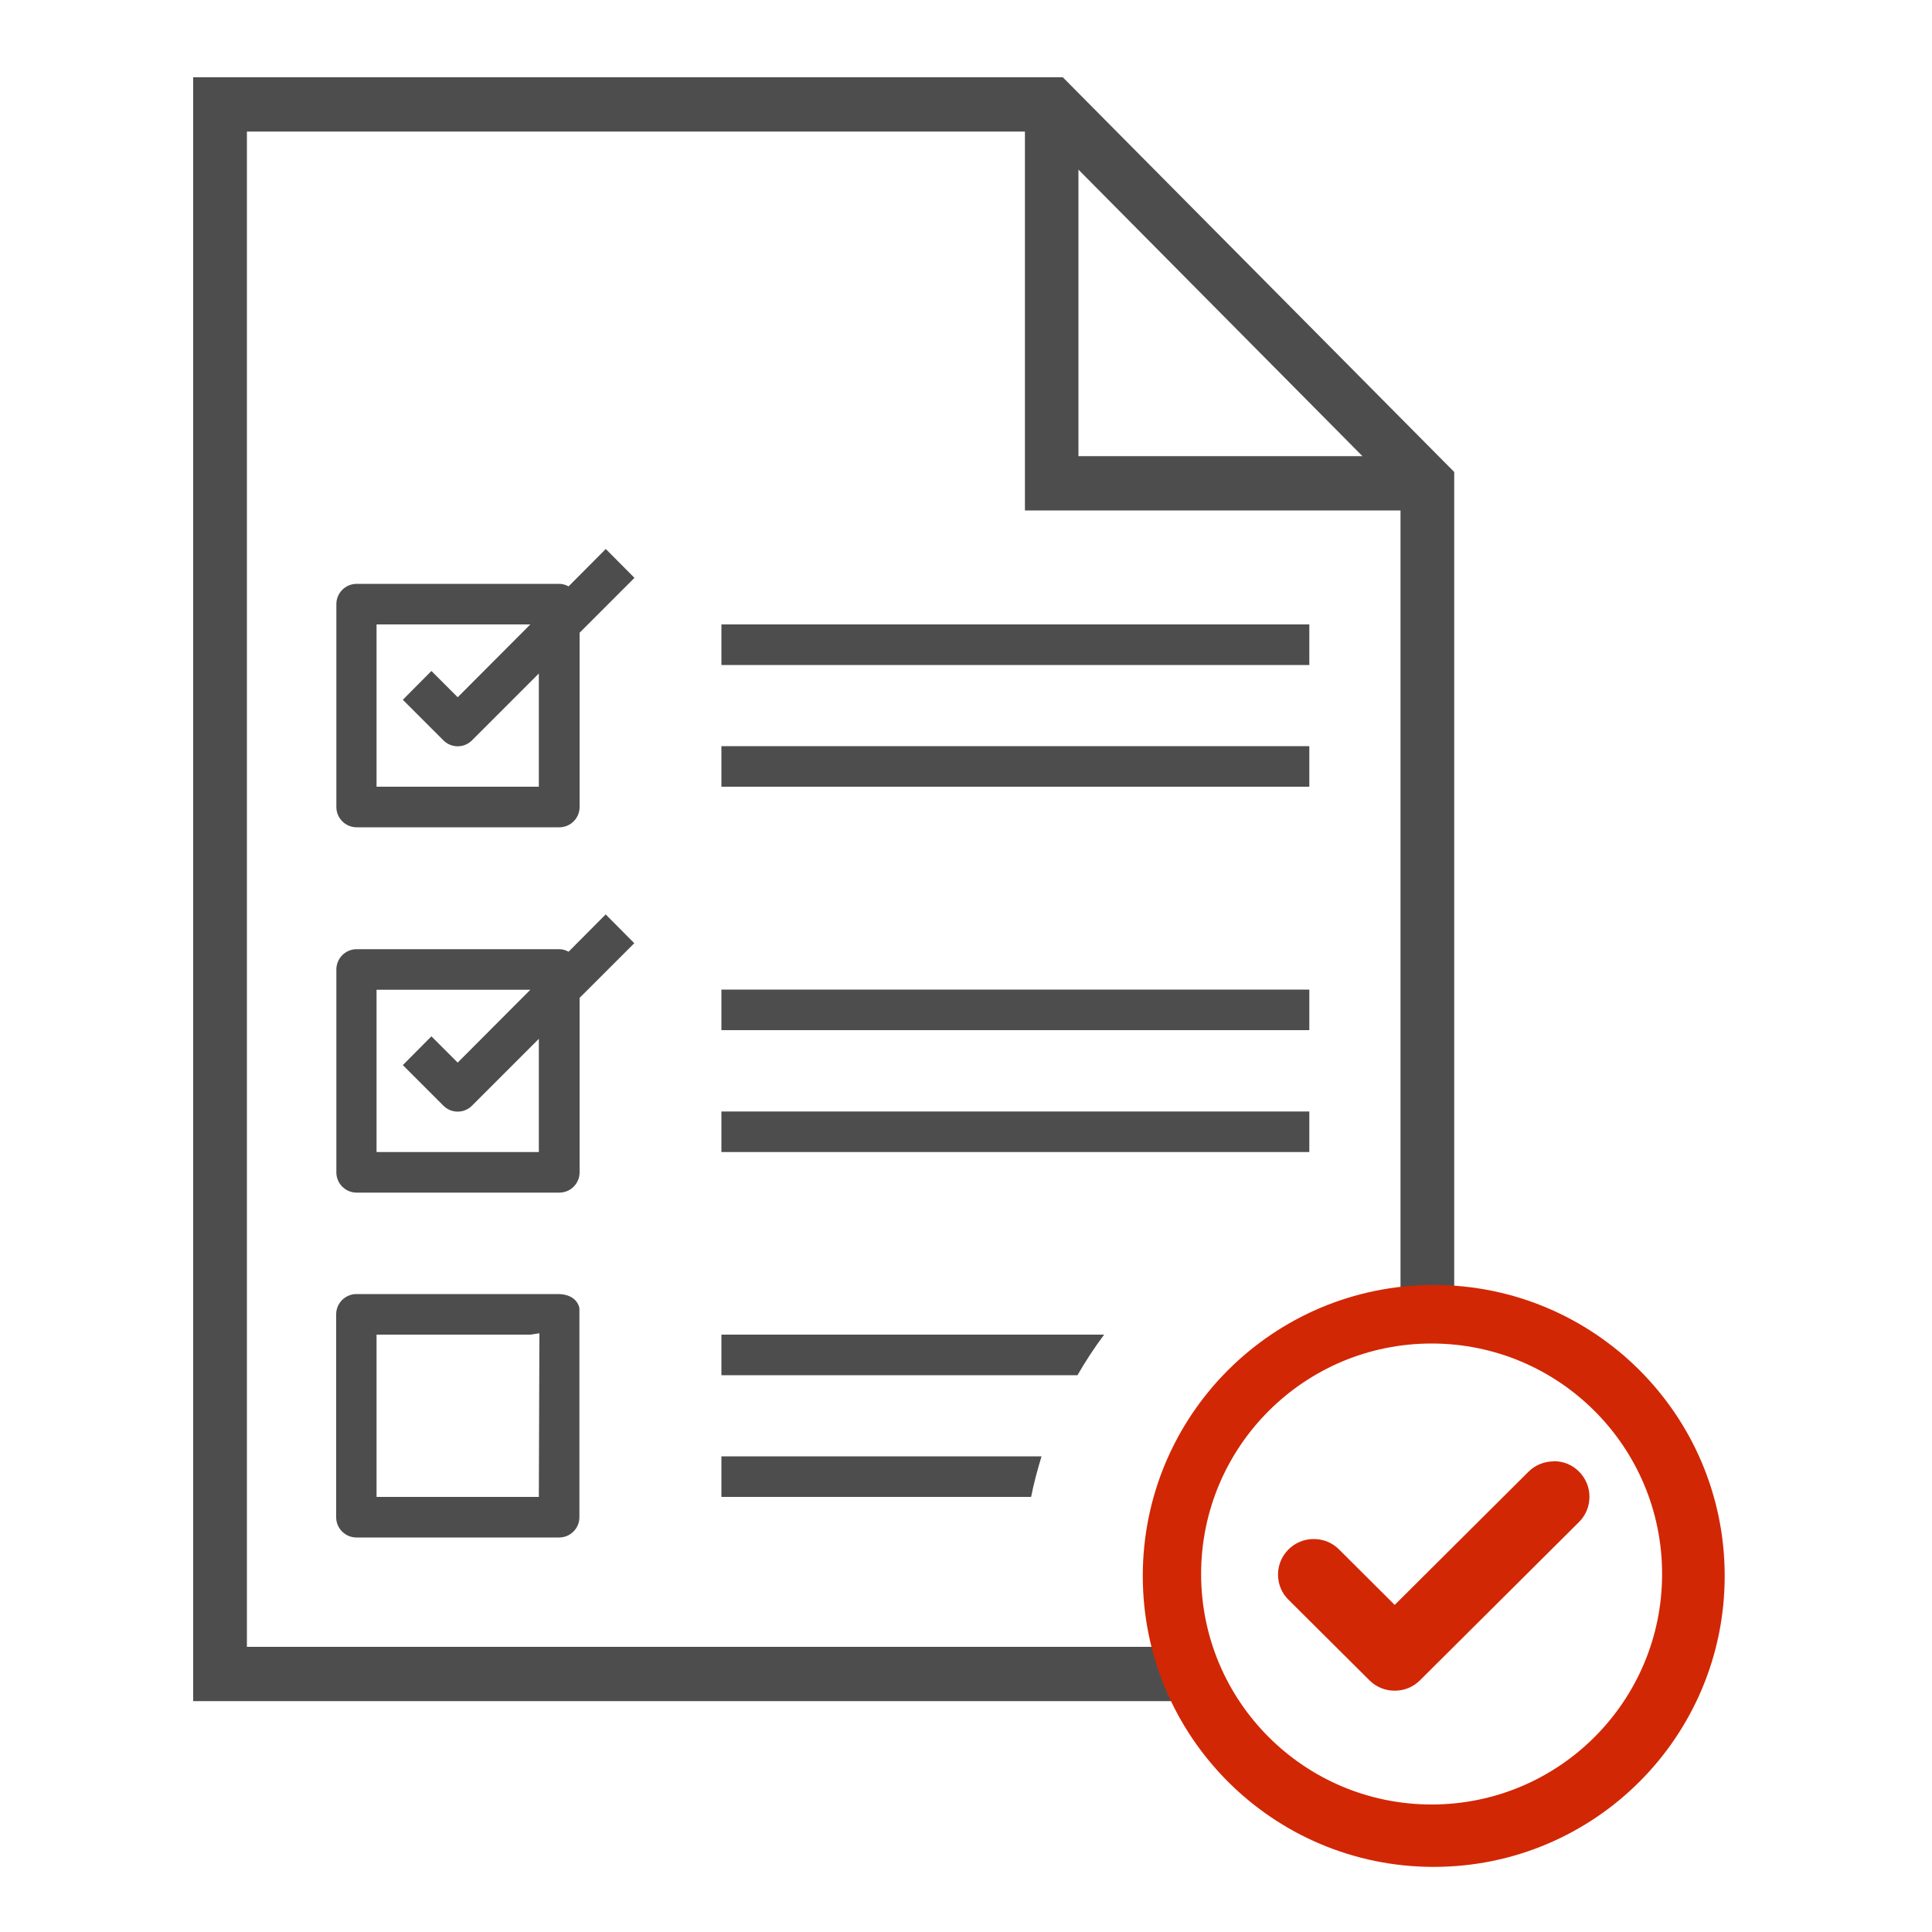
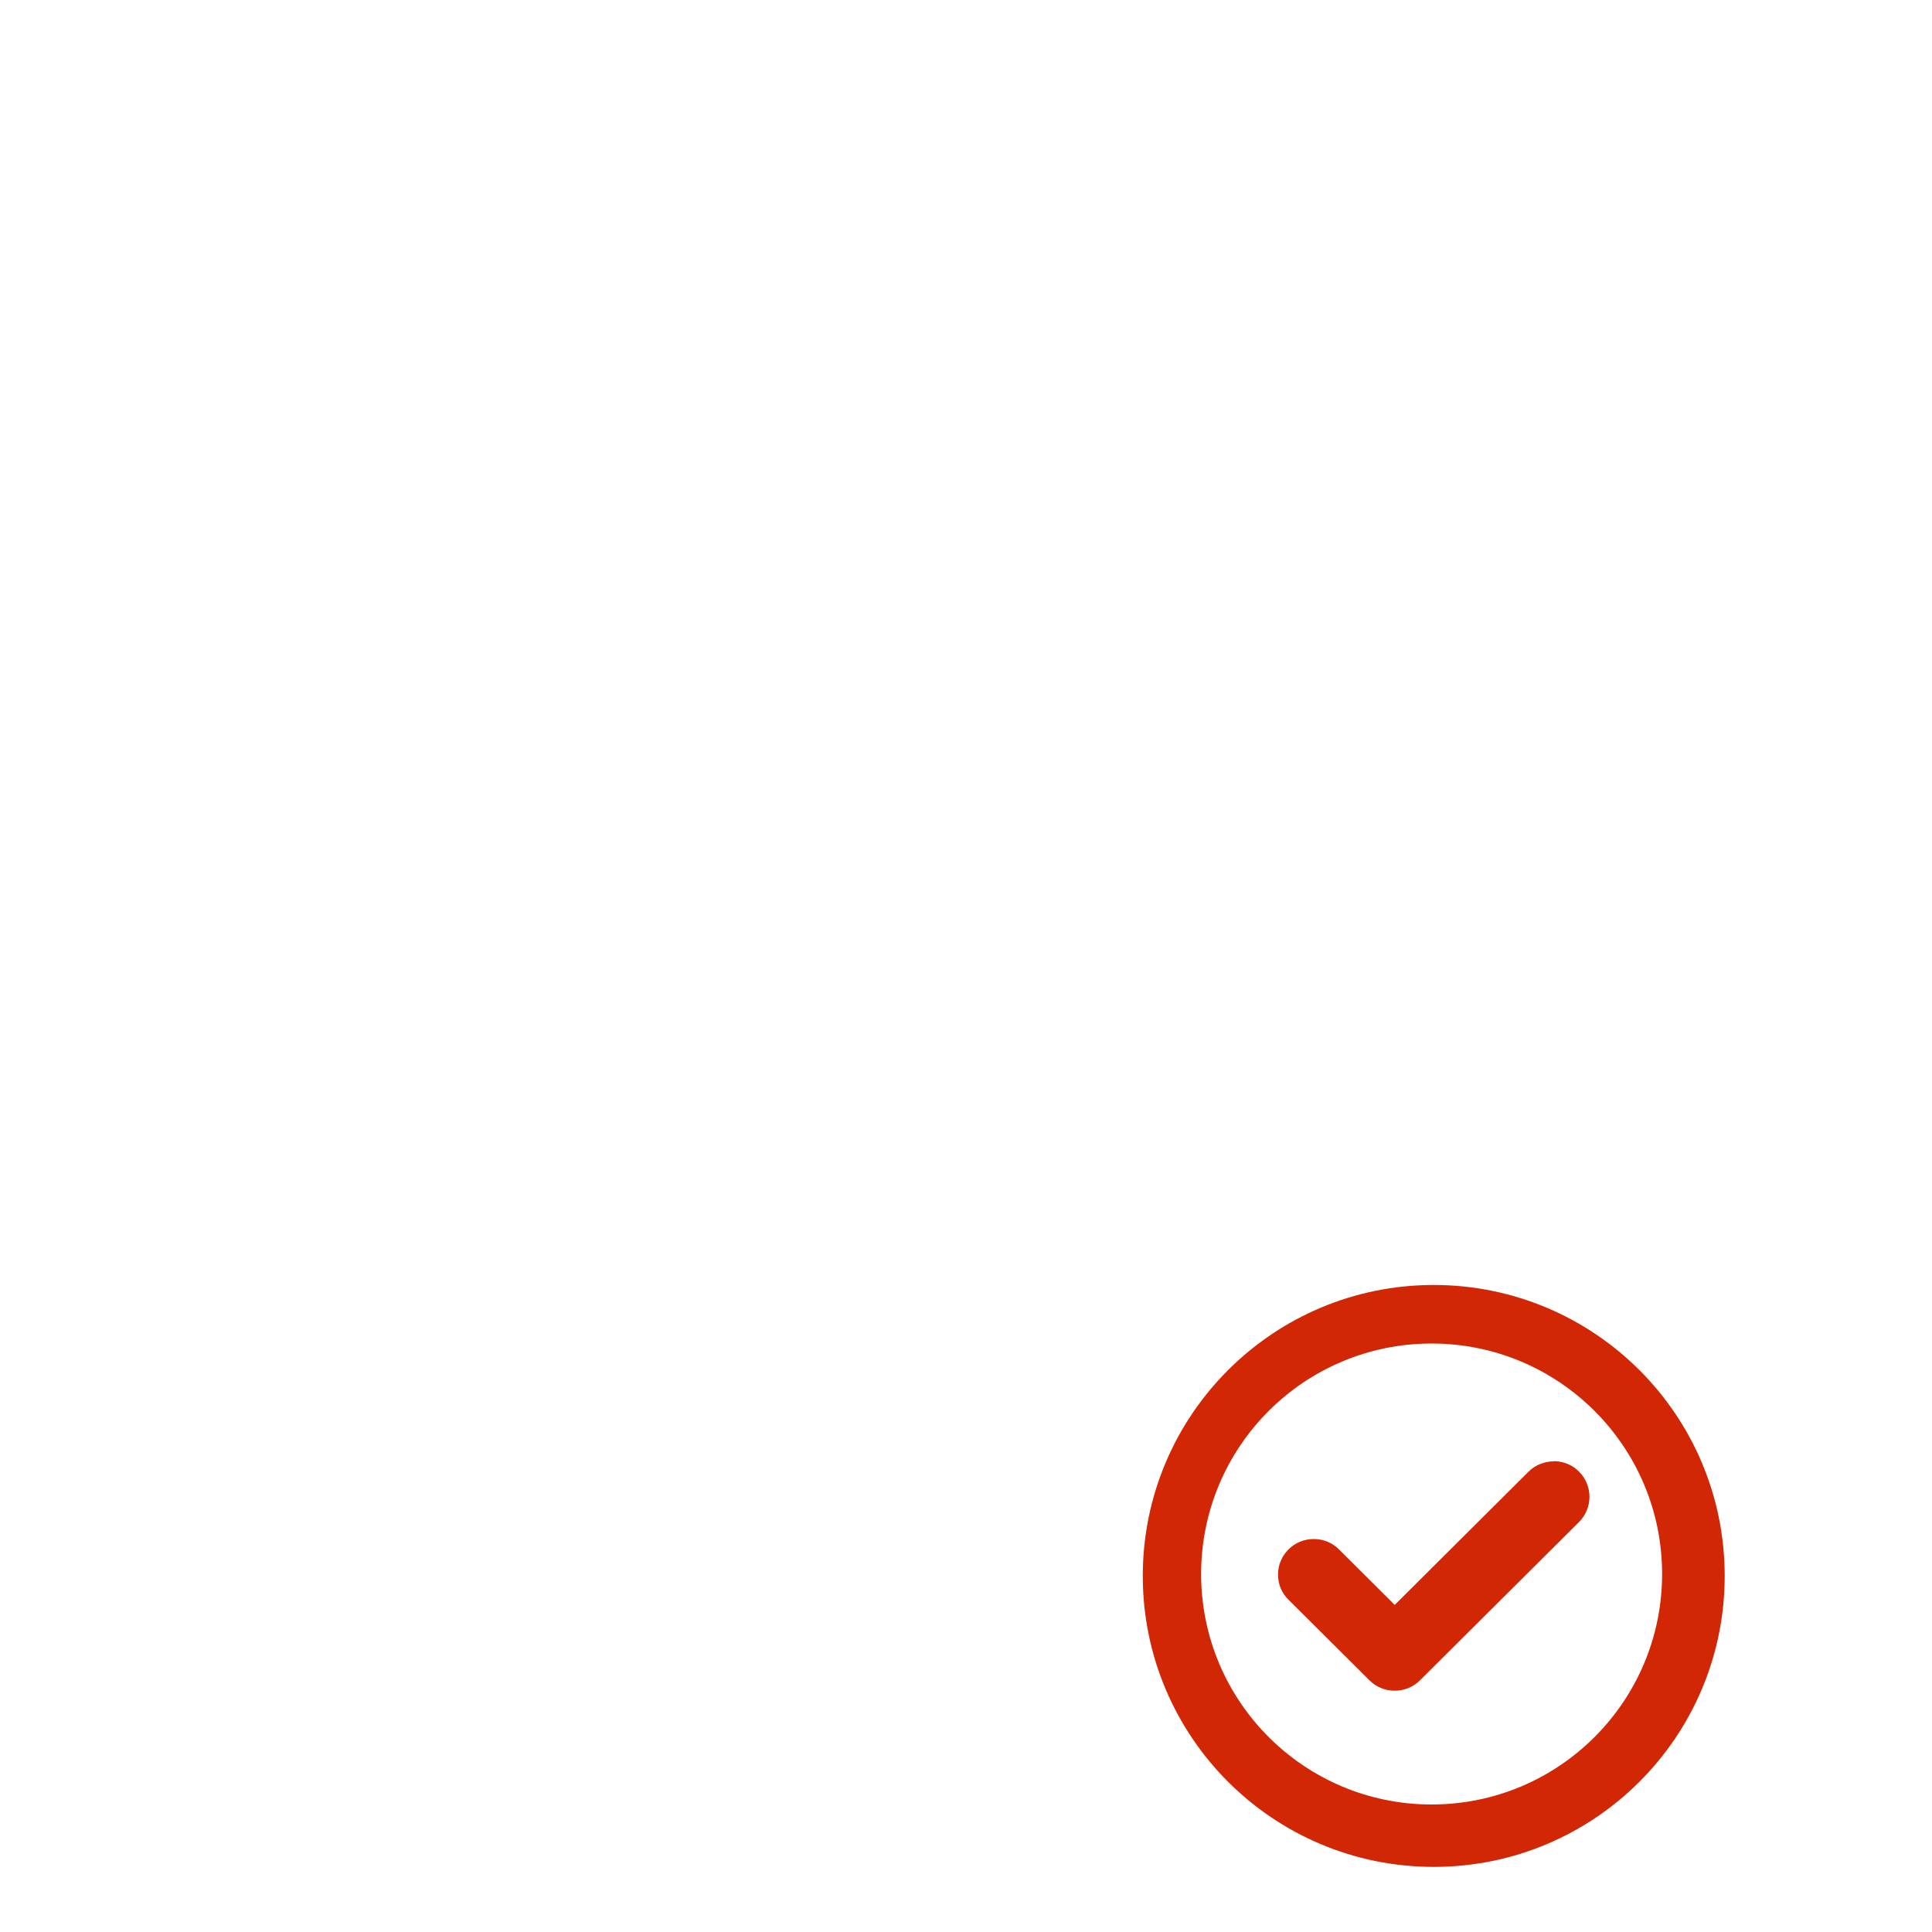
<svg xmlns="http://www.w3.org/2000/svg" width="50" height="50" viewBox="0 0 50 50" fill="none">
-   <path fill-rule="evenodd" clip-rule="evenodd" d="M18.67 17.21H33.885V16.16H18.67V17.21ZM18.67 38.74H26.685C26.755 38.385 26.85 38.035 26.955 37.69H18.67V38.74ZM18.67 35.59H27.885C28.095 35.225 28.325 34.875 28.575 34.54H18.67V35.59ZM9.225 33.49C8.935 33.49 8.7 33.725 8.7 34.015V39.265C8.7 39.555 8.935 39.79 9.225 39.79H14.47C14.76 39.79 14.995 39.555 14.995 39.265V33.86C14.995 33.86 14.96 33.51 14.47 33.49H9.225ZM13.945 38.74H9.745V34.54H13.725L13.96 34.505L13.945 38.74ZM14.995 25.83L16.415 24.41L15.675 23.665L14.715 24.63C14.64 24.59 14.56 24.565 14.475 24.565H9.23C8.94 24.565 8.705 24.8 8.705 25.09V30.34C8.705 30.63 8.94 30.865 9.23 30.865H14.475C14.765 30.865 15 30.63 15 30.34V25.83H14.995ZM13.945 29.815H9.745V25.615H13.725L11.845 27.5L11.165 26.82L10.425 27.565L11.475 28.615C11.68 28.82 12.01 28.82 12.215 28.615L13.945 26.885V29.82V29.815ZM27.505 2H5V44.025H30.97C31 43.5 31 43 30.97 42.62H6.39V3.405H26.525V13.21H36.245V33.38C36.45 33.37 36.65 33.35 36.86 33.35C37.12 33.35 37.38 33.37 37.635 33.39V12.215L27.505 2ZM27.91 11.805V4.39L35.26 11.805H27.91ZM18.67 29.815H33.885V28.765H18.67V29.815ZM18.67 20.36H33.885V19.31H18.67V20.36ZM15.675 14.21L14.715 15.175C14.64 15.135 14.56 15.11 14.475 15.11H9.23C8.94 15.11 8.705 15.345 8.705 15.635V20.885C8.705 21.175 8.94 21.41 9.23 21.41H14.475C14.765 21.41 15 21.175 15 20.885V16.375L16.42 14.955L15.68 14.21H15.675ZM13.945 20.36H9.745V16.16H13.725L11.845 18.045L11.165 17.365L10.425 18.11L11.475 19.16C11.68 19.365 12.01 19.365 12.215 19.16L13.945 17.43V20.365V20.36ZM18.67 26.66H33.885V25.61H18.67V26.66Z" fill="#4D4D4D" />
  <path fill-rule="evenodd" clip-rule="evenodd" d="M37.105 33.255C32.945 33.255 29.575 36.625 29.575 40.785C29.575 44.945 32.945 48.315 37.105 48.315C41.265 48.315 44.635 44.945 44.635 40.785C44.635 36.625 41.265 33.255 37.105 33.255ZM37.05 46.7C33.755 46.7 31.085 44.03 31.085 40.735C31.085 37.44 33.755 34.77 37.05 34.77C40.345 34.77 43.015 37.44 43.015 40.735C43.015 44.03 40.345 46.7 37.05 46.7ZM40.21 37.82C39.965 37.82 39.73 37.915 39.555 38.09L36.095 41.535L34.655 40.1C34.48 39.925 34.25 39.83 34 39.83C33.75 39.83 33.52 39.925 33.345 40.1C33.17 40.275 33.075 40.505 33.075 40.75C33.075 40.995 33.17 41.23 33.345 41.4L35.44 43.485C35.615 43.66 35.845 43.755 36.095 43.755C36.345 43.755 36.575 43.66 36.75 43.485L40.865 39.39C41.225 39.03 41.225 38.445 40.865 38.085C40.69 37.91 40.46 37.815 40.21 37.815V37.82Z" fill="#D22704" />
</svg>